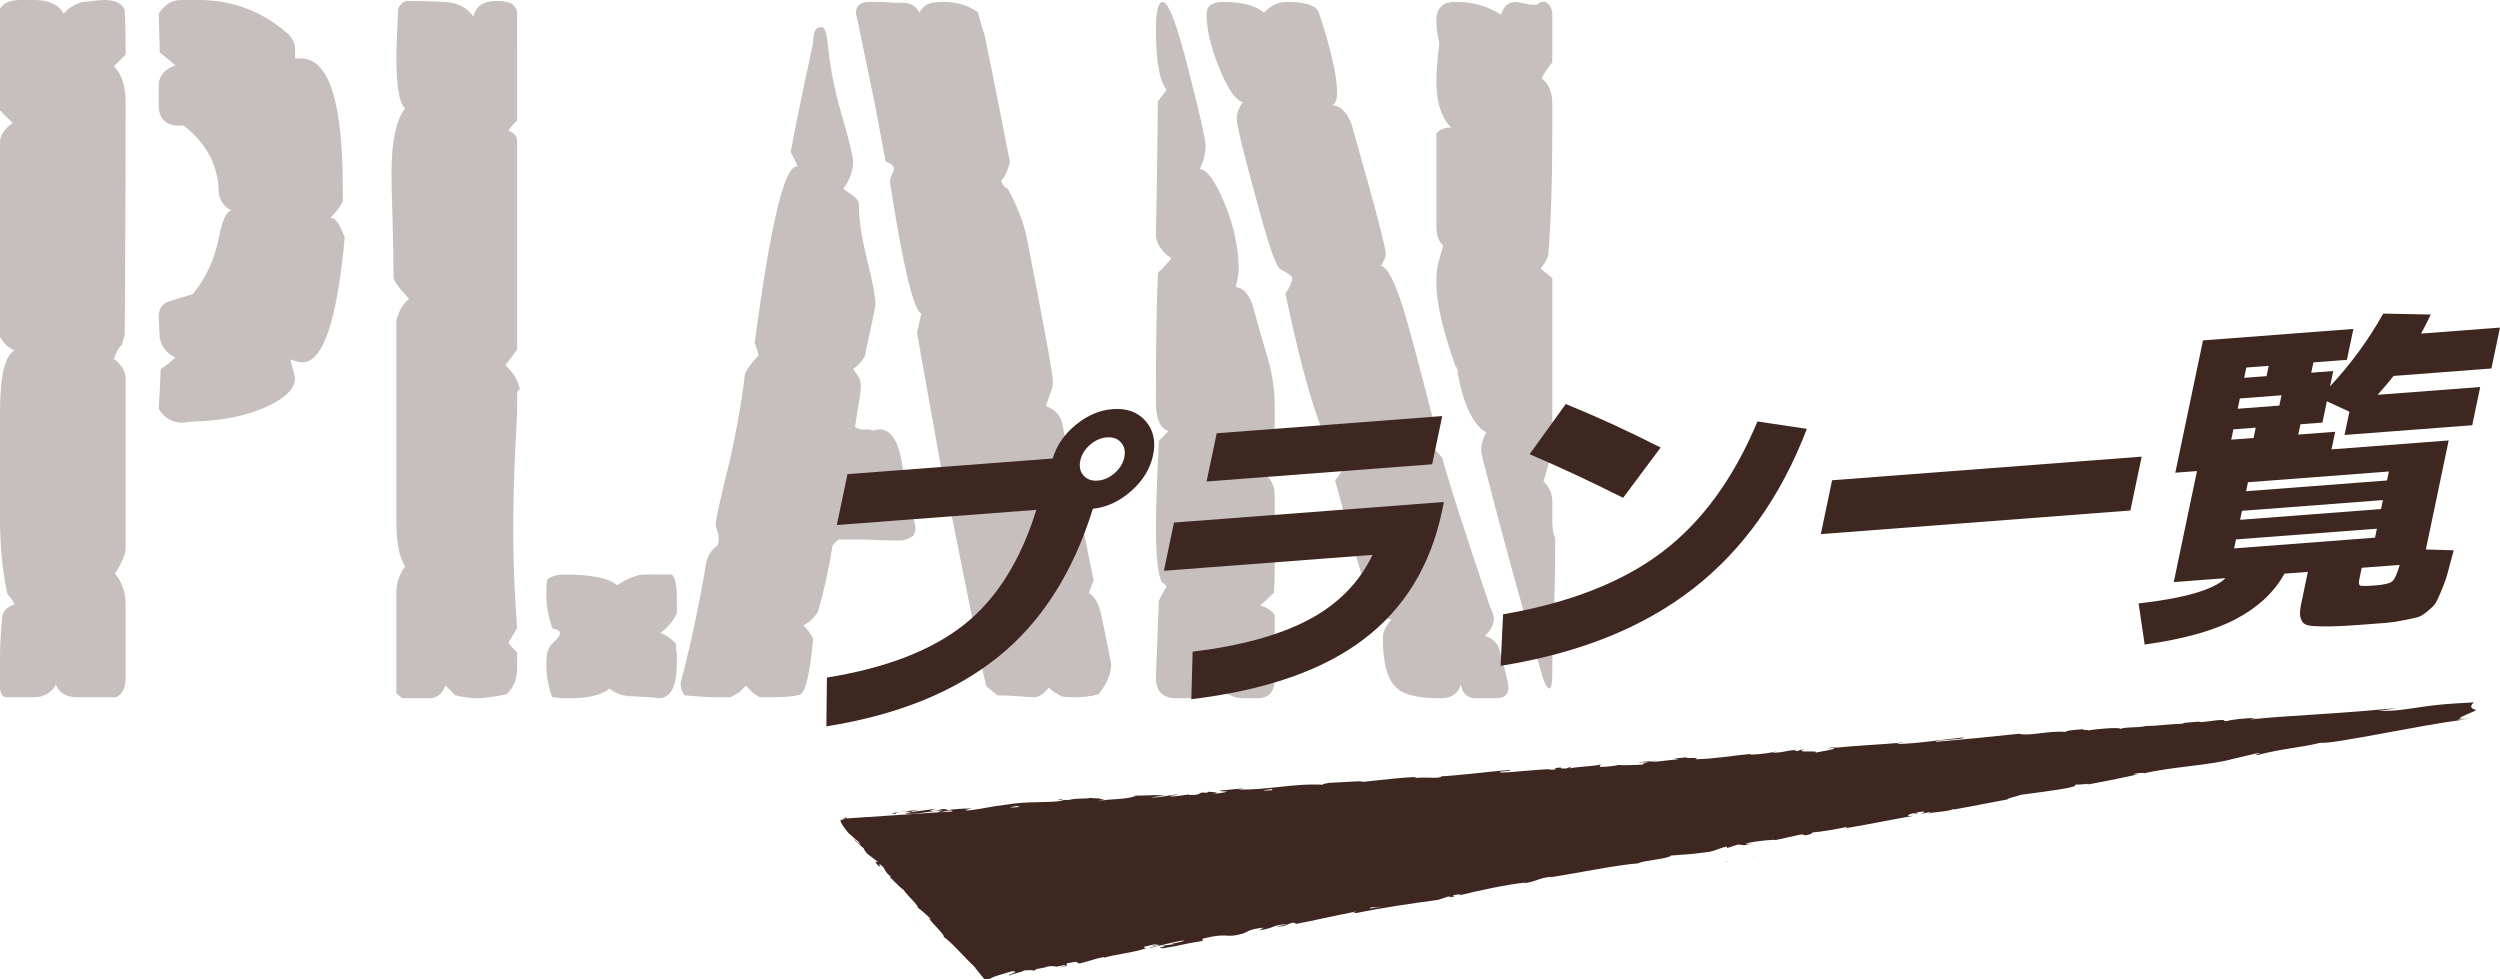
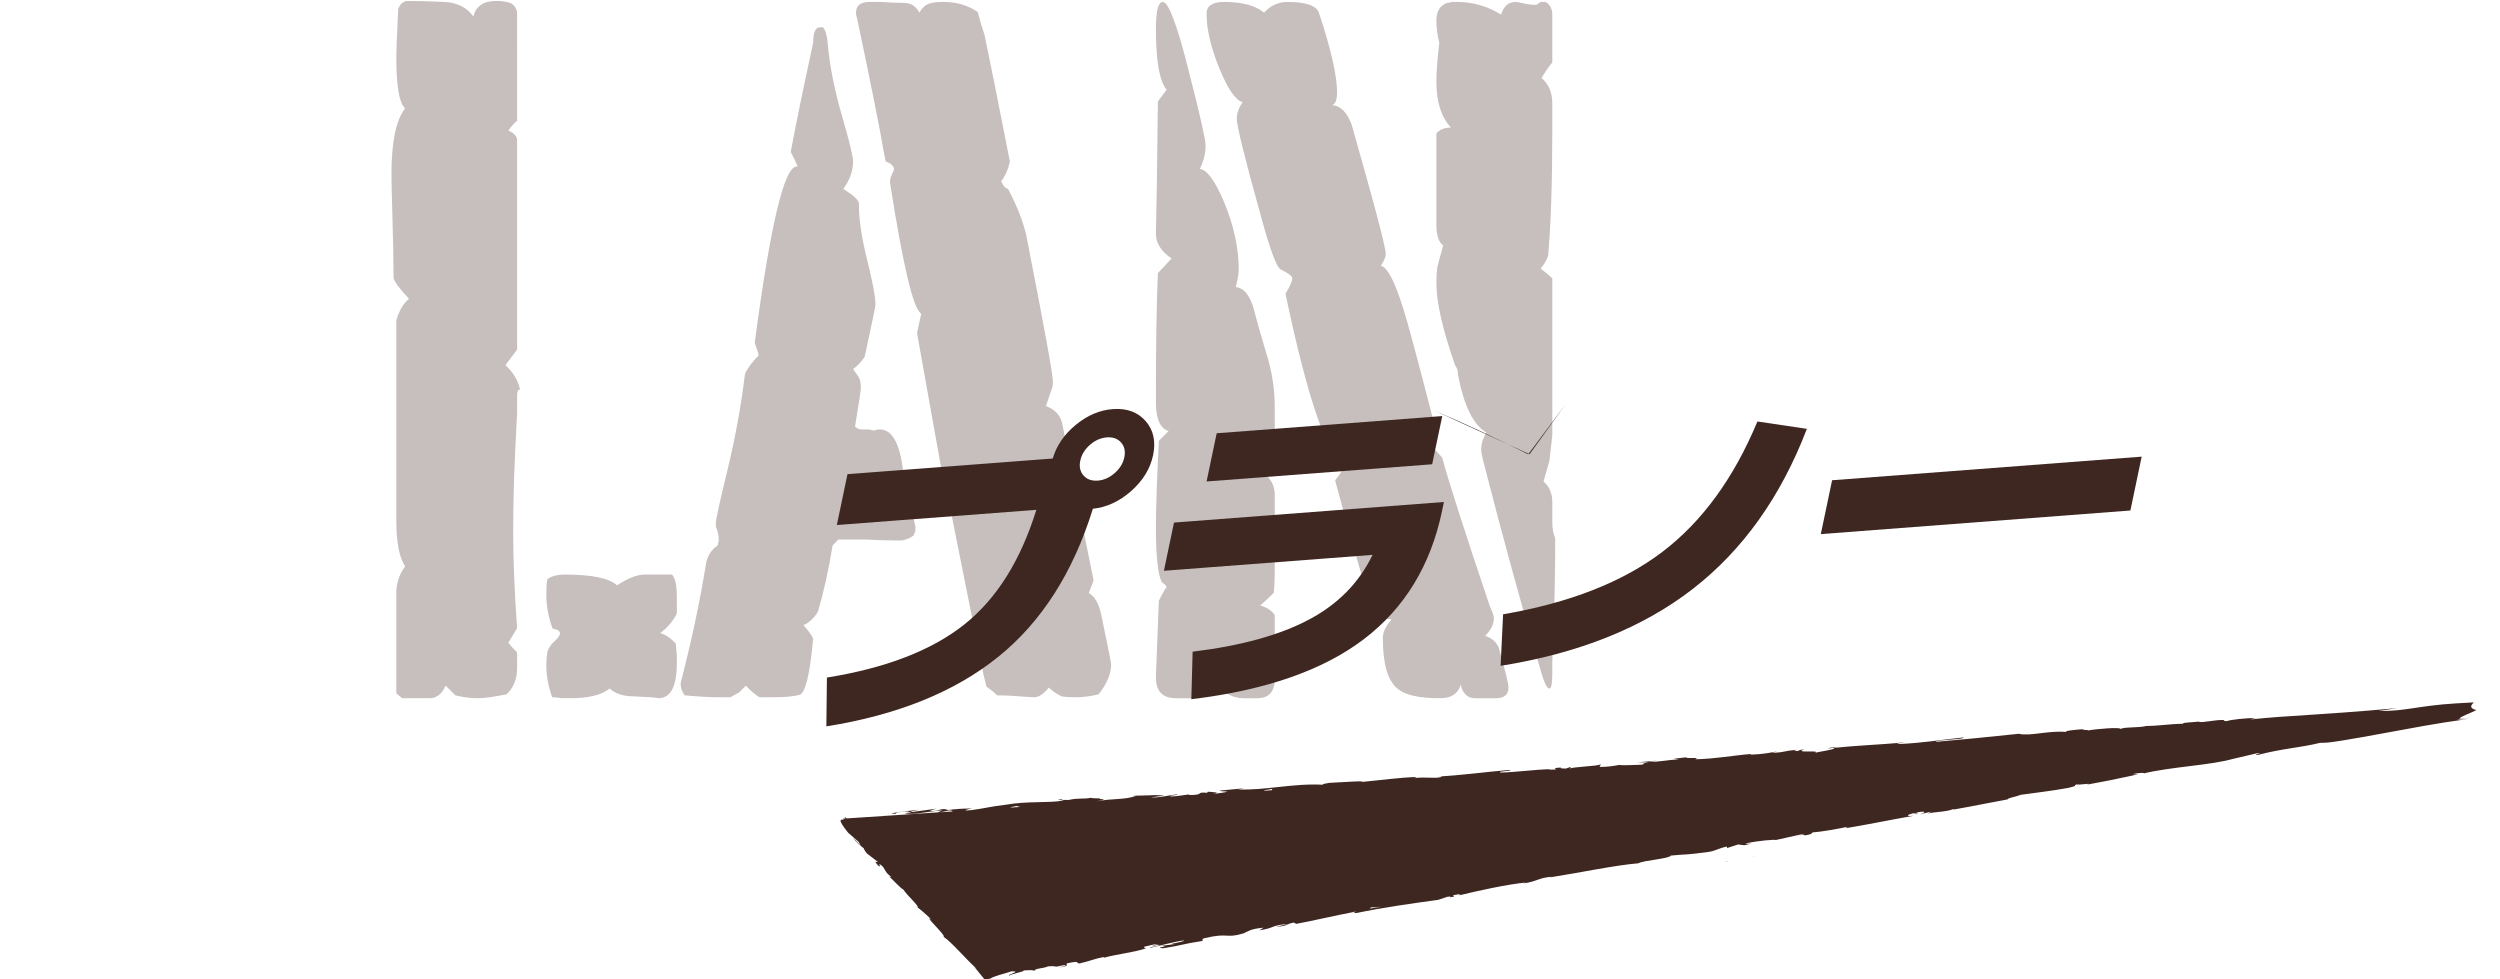
<svg xmlns="http://www.w3.org/2000/svg" id="b" width="251.582" height="98.567" viewBox="0 0 251.582 98.567">
  <g id="c">
    <g>
      <g style="opacity:.3;">
        <g>
-           <path d="M12.642,61.25v6.958c0,1.032-.329,1.686-.988,1.96h-3.851c-1.121,0-1.845-.424-2.173-1.274-.462,.851-1.219,1.274-2.272,1.274H.692c-.462,0-.692-.359-.692-1.081v-2.85c0-1.179,.069-2.522,.21-4.03,.07-.72,.49-1.178,1.26-1.375-.141-.328-.386-.688-.735-1.081-.49-2.292-.735-4.814-.735-7.567v-10.613c0-3.733,.49-5.831,1.47-6.29-.604-.261-1.093-.72-1.47-1.375V14.348c0-.72,.424-1.375,1.274-1.965l-1.274-1.278V.885C.33,.296,1.021,0,2.075,0h1.382c1.449,0,2.437,.458,2.963,1.372,.459-.562,1.085-.949,1.875-1.161,1.185-.141,1.91-.211,2.173-.211,1.12,0,1.812,.328,2.075,.981,.064,.916,.098,2.421,.098,4.516l-1.176,1.178c.784,.785,1.176,1.997,1.176,3.632,0,6.479-.031,14.266-.09,23.361l-.271,.981c-.363,.394-.634,.885-.814,1.473,.718,.523,1.11,1.146,1.176,1.865v17.178c0,.589-.36,1.439-1.078,2.551,.718,.852,1.078,1.898,1.078,3.143v.392ZM34.692,23.912c-.771,8.363-2.183,12.544-4.237,12.544-.321,0-.738-.098-1.251-.294,.326,1.176,.49,1.798,.49,1.862,0,1.045-.916,1.993-2.744,2.842-2.026,.979-4.64,1.504-7.84,1.567-.196,.066-.458,.099-.784,.099-.98,0-1.764-.457-2.352-1.372,.064-.914,.13-2.254,.196-4.019,.522-.326,1.012-.718,1.47-1.176-.85-.392-1.372-1.044-1.568-1.96l-.098-2.156c0-.718,.294-1.208,.882-1.47l2.548-.784c1.306-1.567,2.188-3.494,2.646-5.781,.326-1.698,.75-2.581,1.274-2.646-.672-.261-1.109-.816-1.309-1.666,0-2.744-1.175-5.03-3.523-6.86h-.403c-1.41,0-2.115-.686-2.115-2.058v-2.156c.074-.848,.629-1.47,1.666-1.861-.348-.326-.868-.751-1.562-1.274l-.104-3.92c.583-.914,1.329-1.372,2.239-1.372h1.75c3.503,0,6.552,1.176,9.148,3.528,.389,.457,.583,.915,.583,1.372v.979h.576c2.817,0,4.226,4.346,4.226,13.034v1.372c-.262,.523-.686,1.078-1.274,1.666h.184c.368,0,.796,.653,1.286,1.96Z" style="fill:#3f2721;" />
          <path d="M52.332,39.2c-.196,0-.294,.195-.294,.588v1.862c0-.131-.065,1.144-.196,3.821-.132,2.68-.196,5.424-.196,8.232,0,2.68,.13,5.848,.392,9.506l-.882,1.47c.196,.262,.49,.588,.882,.98v1.567c0,1.112-.356,1.994-1.069,2.646-1.297,.262-2.269,.392-2.917,.392-.713,0-1.458-.098-2.235-.294l-.973-.979c-.324,.771-.812,1.195-1.458,1.273h-2.917l-.583-.491v-10.319c.052-.915,.346-1.734,.882-2.456-.588-.917-.882-2.424-.882-4.521v-20.244c.282-.983,.708-1.703,1.274-2.162-1.038-1.113-1.556-1.835-1.556-2.162,0-1.572-.035-3.505-.104-5.799-.07-2.292-.104-3.831-.104-4.618,0-3.21,.456-5.405,1.372-6.585-.588-.523-.882-2.228-.882-5.111,0-.785,.063-2.424,.191-4.913,.19-.458,.478-.72,.861-.786,1.212,0,2.473,.034,3.78,.099,1.308,.065,2.28,.556,2.919,1.47,.254-1.044,1.018-1.568,2.295-1.568,.574,0,1.037,.066,1.388,.196,.351,.132,.589,.426,.718,.882V12.152c-.196,.131-.49,.457-.882,.979,.588,.262,.882,.588,.882,.98v21.069l-1.176,1.568c.784,.72,1.274,1.536,1.47,2.45Zm15.778,22.54c-.392,.784-.948,1.438-1.666,1.96,.588,.195,1.11,.556,1.568,1.078,0,.262,.032,.621,.098,1.078v.882c0,2.352-.622,3.527-1.862,3.527-.196-.065-1.045-.13-2.548-.195-.98,0-1.764-.261-2.352-.784-.784,.653-2.124,.979-4.018,.979h-.784c-.392-.065-.72-.098-.98-.098-.392-1.101-.588-2.17-.588-3.208,0-.453,.032-.876,.098-1.265,.064-.389,.294-.761,.686-1.118,.392-.355,.588-.631,.588-.826,0-.259-.247-.422-.738-.486-.423-1.166-.634-2.301-.634-3.403,0-.712,.032-1.231,.098-1.556,.395-.323,.988-.485,1.778-.485,2.698,0,4.444,.359,5.234,1.078,1.118-.719,2.04-1.078,2.764-1.078h2.766c.328,.327,.493,1.078,.493,2.254v1.666Z" style="fill:#3f2721;" />
          <path d="M92.119,53.018v.294c0,.132-.066,.328-.196,.589-.458,.327-.916,.489-1.372,.489h-.294c-.85,0-1.928-.032-3.234-.098h-2.646l-.588,.588c-.392,2.418-.882,4.64-1.47,6.664-.392,.654-.882,1.111-1.47,1.372,.13,.132,.31,.343,.539,.637,.228,.294,.375,.539,.441,.735-.328,3.594-.784,5.473-1.372,5.635-.588,.164-1.503,.245-2.744,.245h-1.274c-.458-.261-.916-.652-1.372-1.176l-.686,.686-.882,.49h-1.274c-.784,0-1.896-.064-3.332-.196-.262-.392-.392-.75-.392-1.078v-.195c1.044-3.984,1.895-7.971,2.548-11.956,.13-.784,.522-1.404,1.176-1.862,0-.064,.032-.196,.098-.392v-.294c0-.261-.066-.588-.196-.98-.065-.064-.098-.229-.098-.49,0-.392,.358-2.058,1.078-4.998,.849-3.462,1.47-6.826,1.862-10.094,.26-.588,.718-1.208,1.372-1.862,0-.13-.132-.554-.392-1.273,1.568-11.824,2.972-17.738,4.214-17.738h.098c-.066-.196-.181-.456-.343-.784-.164-.326-.278-.554-.343-.686,.456-2.482,1.208-6.141,2.254-10.977,0-1.044,.228-1.567,.686-1.567h.294c.26,.262,.424,.817,.49,1.666,.196,2.222,.669,4.623,1.421,7.203,.75,2.581,1.127,4.133,1.127,4.654,0,.916-.328,1.83-.98,2.744,1.044,.654,1.568,1.145,1.568,1.471v.195c0,1.438,.277,3.268,.833,5.488,.554,2.222,.833,3.724,.833,4.508,0,.132-.36,1.862-1.078,5.194-.262,.458-.654,.882-1.176,1.273l.49,.687c.196,.262,.294,.653,.294,1.176,0,.262-.196,1.568-.588,3.92,.196,.196,.424,.294,.686,.294h.784c.196,.066,.326,.099,.392,.099,.13,0,.26-.032,.392-.099h.392c1.241,.132,1.992,1.732,2.254,4.802-.262,.263-.524,.654-.784,1.177l1.078,.979c.392,.784,.686,1.732,.882,2.842Zm19.355,12.006c.228,1.144,.343,1.748,.343,1.812,0,.98-.426,1.994-1.274,3.038-.784,.196-1.568,.294-2.352,.294-.588,0-1.046-.032-1.372-.098-.524-.261-.948-.555-1.274-.883-.524,.654-1.014,.98-1.47,.98-.196,0-.703-.032-1.519-.097-.818-.064-1.553-.098-2.205-.098-.262-.261-.622-.553-1.078-.878l-.294-1.17-3.234-16.181v-.292c-.066-.129-.098-.227-.098-.293,0-.779,.358-1.46,1.078-2.045-1.113-.195-1.739-.617-1.877-1.269l-2.564-14.324,.424-1.962c-.784-.392-1.83-4.772-3.136-13.145v-.195c0-.196,.064-.425,.196-.687,.13-.26,.196-.424,.196-.491,0-.326-.279-.588-.833-.784l-.214-1.075c-.398-2.351-1.294-6.823-2.685-13.418-.061-.13-.09-.294-.09-.49,0-.72,.457-1.079,1.372-1.079h1.176c.784,.065,1.535,.098,2.254,.098,.718,0,1.24,.328,1.568,.98,.26-.441,.554-.732,.882-.87,.326-.138,.849-.208,1.568-.208,1.306,0,2.45,.34,3.43,1.018,.26,.988,.49,1.76,.686,2.314,.457,2.155,1.306,6.403,2.548,12.739-.196,.851-.49,1.504-.882,1.96,.196,.458,.426,.72,.688,.784,.917,1.7,1.541,3.3,1.868,4.801,1.77,9.016,2.655,13.882,2.655,14.601,0,.327-.034,.558-.101,.688l-.602,1.767c.904,.328,1.452,.916,1.646,1.768,1.05,5.421,2.102,10.679,3.154,15.773l-.489,1.273c.588,.328,.996,1.014,1.225,2.059,.228,1.046,.457,2.141,.686,3.283Z" style="fill:#3f2721;" />
          <path d="M128.281,61.913v6.387c0,1.311-.588,1.966-1.764,1.966h-1.372c-1.046,0-1.896-.456-2.548-1.372-.654,.916-1.47,1.372-2.45,1.372h-1.764c-1.372,0-2.058-.686-2.058-2.061v-.196l.294-7.557c.522-1.046,.784-1.472,.784-1.275,0-.196-.164-.393-.49-.59-.392-.784-.588-2.616-.588-5.495,0-1.896,.098-4.809,.294-8.734l.98-.981c-.85-.261-1.274-1.21-1.274-2.846v-1.177c0-4.776,.064-8.734,.196-11.875,.457-.458,.914-.948,1.372-1.472-1.046-.72-1.568-1.537-1.568-2.455,.064-2.484,.13-6.934,.196-13.346l.882-1.178c-.719-.85-1.078-2.877-1.078-6.084,0-1.831,.228-2.748,.686-2.748,.588,0,1.47,2.359,2.646,7.075,1.11,4.324,1.666,6.782,1.666,7.37,0,.787-.196,1.574-.588,2.359,.718,.066,1.535,1.18,2.45,3.342,.98,2.358,1.47,4.618,1.47,6.78,0,.394-.098,.983-.294,1.769,.737,.067,1.306,.689,1.709,1.868,.401,1.507,.838,3.047,1.306,4.618,.604,1.835,.905,3.702,.905,5.603v5.602l-1.078,1.081c.718,.523,1.078,1.245,1.078,2.162v7.468c0,.983-.034,1.771-.098,2.36-.588,.589-1.046,1.015-1.372,1.276,.7,.196,1.19,.524,1.47,.983Zm22.54,3.257c.652,2.288,.98,3.626,.98,4.018,0,.72-.426,1.078-1.274,1.078h-2.058c-.784,0-1.274-.456-1.47-1.372-.262,.916-.948,1.372-2.058,1.372-2.156,0-3.594-.326-4.312-.979-.98-.782-1.47-2.479-1.47-5.088,0-.588,.294-1.208,.882-1.86-.948-.064-1.625-.488-2.03-1.272-.948-2.936-2.166-7.176-3.654-12.722,.478-.587,.838-1.173,1.078-1.761-1.7-.196-3.724-5.873-6.076-17.029,.457-.717,.686-1.239,.686-1.565,0-.195-.392-.489-1.176-.882-.392-.194-1.046-1.955-1.96-5.284-1.634-5.871-2.45-9.166-2.45-9.884,0-.521,.196-1.075,.588-1.663-.72-.196-1.503-1.337-2.352-3.426-.85-2.087-1.274-3.914-1.274-5.48,0-.782,.588-1.174,1.764-1.174,1.828,0,3.168,.359,4.018,1.078,.652-.719,1.436-1.078,2.352-1.078,1.764,0,2.808,.327,3.136,.979,1.24,3.725,1.862,6.436,1.862,8.134,0,.72-.164,1.145-.49,1.274,.848,.065,1.502,.72,1.96,1.96,.064,.196,.588,2.058,1.568,5.586,1.241,4.443,1.862,6.926,1.862,7.448,0,.262-.164,.653-.49,1.176,.652,.132,1.404,1.568,2.254,4.312,.392,1.176,1.47,5.193,3.234,12.054-.262,1.046-.392,1.504-.392,1.372,0,.132,.064,.327,.196,.588l.882,.979c.522,2.026,2.122,7.024,4.802,14.994,.26,.524,.392,.916,.392,1.176,0,.589-.294,1.177-.882,1.765,.652,.196,1.11,.588,1.372,1.176Zm5.684-11.019c0,2.883-.049,5.7-.147,8.452-.098,2.752-.147,4.062-.147,3.931v1.277c0,.983-.098,1.475-.294,1.475-.196,0-.426-.393-.686-1.176-1.96-6.599-3.954-13.851-5.978-21.757-.131-.521-.196-.882-.196-1.077,0-.393,.064-.751,.196-1.078l.294-.687c-1.308-.784-2.254-2.744-2.842-5.88v-.196c0-.195-.095-.424-.282-.686-1.25-3.593-1.875-6.336-1.875-8.232,0-.914,.057-1.567,.172-1.96l.514-1.861c-.458-.326-.686-1.013-.686-2.059V13.426c.326-.392,.816-.588,1.47-.588-.98-1.044-1.47-2.58-1.47-4.605,0-.98,.098-2.286,.294-3.921-.196-.783-.294-1.534-.294-2.254,0-.914,.355-1.502,1.069-1.764,.129,0,.291-.032,.485-.098h.487c1.618,0,3.108,.426,4.47,1.273,.259-.848,.744-1.273,1.458-1.273,.129,0,.404,.049,.825,.146,.421,.099,.827,.147,1.216,.147,.064,0,.227-.099,.486-.294h.487c.453,.263,.68,.688,.68,1.276V6.289c-.392,.459-.752,.984-1.078,1.572,.718,.591,1.078,1.442,1.078,2.556v2.85c0,5.111-.141,9.271-.419,12.481-.168,.459-.421,.887-.756,1.278,.522,.394,.914,.722,1.176,.983v15.822c-.131,1.179-.229,2.032-.294,2.556l-.588,2.062c.588,.525,.882,1.213,.882,2.064v1.966c0,.722,.098,1.278,.294,1.671Z" style="fill:#3f2721;" />
        </g>
      </g>
      <g>
        <g>
          <path d="M104.289,51.305l-20.076,1.53,1.071-5.119,20.655-1.575c.384-1.302,1.156-2.431,2.319-3.387,1.161-.956,2.401-1.483,3.719-1.584,1.409-.107,2.511,.292,3.306,1.196,.794,.906,1.046,2.05,.757,3.433-.285,1.36-1.018,2.563-2.198,3.608s-2.468,1.643-3.863,1.792c-1.995,6.43-5.177,11.403-9.546,14.918-4.37,3.516-10.129,5.842-17.275,6.979l.056-4.91c5.924-.956,10.521-2.728,13.791-5.315,3.27-2.587,5.698-6.443,7.285-11.568Zm7.884-3.696c.52-.457,.844-.986,.97-1.588s.017-1.099-.325-1.489c-.344-.391-.822-.563-1.436-.517-.613,.047-1.18,.299-1.7,.755-.521,.457-.844,.986-.97,1.588-.126,.602-.018,1.099,.325,1.489,.343,.392,.821,.563,1.435,.517,.613-.046,1.181-.298,1.701-.755Z" style="fill:#3f2721;" />
          <path d="M118.141,52.587l27.165-2.071-.188,.903c-1.149,5.487-3.777,9.792-7.886,12.915-4.108,3.123-9.891,5.132-17.345,6.03l.13-4.784c4.84-.588,8.731-1.659,11.672-3.211,2.942-1.552,5.086-3.729,6.434-6.531l-20.996,1.601,1.015-4.852Zm3.281-4.135l1.016-4.852,22.7-1.73-1.016,4.852-22.7,1.73Z" style="fill:#3f2721;" />
-           <path d="M176.854,42.415l4.977,.741c-2.615,6.828-6.438,12.195-11.471,16.102-5.032,3.907-11.483,6.489-19.348,7.747l.248-5.188c6.679-1.145,12.02-3.237,16.021-6.275s7.191-7.413,9.573-13.126Zm-22.928,3.295l3.641-5.051c3.009,1.219,6.192,2.677,9.549,4.375l-3.776,5.062c-3.38-1.696-6.517-3.158-9.413-4.386Z" style="fill:#3f2721;" />
+           <path d="M176.854,42.415l4.977,.741c-2.615,6.828-6.438,12.195-11.471,16.102-5.032,3.907-11.483,6.489-19.348,7.747l.248-5.188c6.679-1.145,12.02-3.237,16.021-6.275s7.191-7.413,9.573-13.126Zm-22.928,3.295l3.641-5.051l-3.776,5.062c-3.38-1.696-6.517-3.158-9.413-4.386Z" style="fill:#3f2721;" />
          <path d="M183.234,53.748l1.135-5.42,31.154-2.375-1.135,5.42-31.154,2.375Z" style="fill:#3f2721;" />
-           <path d="M244.123,55.296l2.8,.083c-.286,1.055-.491,1.816-.611,2.286-.122,.47-.316,1.028-.586,1.675-.27,.646-.466,1.078-.591,1.295-.123,.218-.388,.496-.794,.835-.407,.338-.735,.544-.985,.618-.25,.074-.726,.182-1.426,.323-.7,.141-1.306,.231-1.817,.27-.511,.039-1.324,.101-2.437,.186-1.342,.102-2.37,.159-3.089,.169-.718,.011-1.335-.002-1.853-.04-.518-.037-.854-.165-1.01-.384-.156-.218-.243-.465-.265-.737-.021-.273,.023-.677,.136-1.212l.651-3.112-2.352,.179c-1.042,1.88-2.675,3.403-4.897,4.571-2.224,1.168-5.281,2.021-9.174,2.56l-.609-4.135c4.627-.528,7.544-1.376,8.75-2.544l-5.215,.397,2.339-11.175-2.182,.167,2.788-13.316,15.134-1.154-.651,3.112-3.374,.257-.217,1.037,2.215-.169-.322,1.54c2.074-2.221,3.86-4.662,5.356-7.322l4.776,.097c-.248,.545-.573,1.185-.972,1.918l7.941-.605-.861,4.115-9.85,.751c-.372,.49-.907,1.123-1.607,1.901l10.329-.788-.805,3.848-12.852,.98,.491-2.342-2.264-1.046-.448,2.141-2.215,.169-.217,1.038,3.715-.283-.371,1.773,11.793-.899-2.298,10.974Zm-17.339-11.222l.217-1.038-2.249,.171-.217,1.038,2.249-.171Zm-1.769,10.209l-.189,.903,14.18-1.081,.189-.903-14.18,1.081Zm.171-13.149l4.191-.32,.217-1.037-4.191,.32-.217,1.037Zm.432,10.272l-.189,.903,14.18-1.081,.189-.903-14.18,1.081Zm.22-13.384l2.249-.171,.217-1.037-2.249,.171-.217,1.037Zm.193,11.41l14.18-1.081,.189-.903-14.18,1.081-.189,.904Zm15.453,7.415l-3.817,.291-.238,1.138c-.079,.379-.053,.597,.082,.653,.133,.056,.653,.048,1.563-.021,.84-.064,1.387-.193,1.642-.388,.252-.195,.509-.752,.769-1.672Z" style="fill:#3f2721;" />
        </g>
        <g>
          <path d="M92.32,92.665c.013-.001,.01-.014,.018-.018-.05-.033-.07-.039-.018,.018Z" style="fill:#3f2721;" />
          <path d="M176.623,86.142l-.306,.071c.12-.018,.229-.041,.306-.071Z" style="fill:#3f2721;" />
          <path d="M248.618,72.217c-.567,.045-.792,.122-1.132,.105,.071-.127,.393-.273,.737-.421,.348-.149,.718-.3,.979-.444-.306-.082-.489-.187-.516-.319-.032-.131,.09-.289,.268-.456-.622,.035-1.238,.07-1.852,.105-1.808,.108-3.116,.311-4.232,.477-.564,.083-1.089,.158-1.634,.21-.552,.052-1.1,.079-1.896,.078l1.882-.291c-2.014,.184-3.776,.325-5.509,.452-1.184,.081-2.373,.162-3.56,.243-1.922,.122-3.834,.24-5.677,.447,.218-.053,.221-.103,.582-.126-.789-.068-2.889,.186-2.896,.285-.577,.027-.139-.08-.497-.106-.788-.019-1.957,.284-2.381,.192-.047-.01,.06-.029,.18-.047-.663,.077-2.152,.129-1.701,.224-1.393,.026-2.651,.238-3.764,.23-.712,.203-2.381,.084-2.596,.317,.084-.232-2.446-.02-3.316,.144,.289-.088-.768-.02-.43-.137-1.001,.07-1.916,.173-1.734,.277-1.863-.147-3.695,.464-4.757,.187-2.967,.319-5.715,.584-8.388,.815,.082-.232,2.957-.219,2.826-.448-2.533,.262-3.985,.552-6.506,.665-.654,.013,.364-.122,.581-.175-2.53,.261-4.906,.306-7.155,.578,.005-.021,.247-.061,.476-.093-.444,.037-1.037,.036-.98,.135l.432-.057c.72,.101-1.746,.428-1.82,.511,.736-.343-2.234,.075-1.06-.376-.292,.039-.656,.112-.584,.176-.436,.009-.576-.022-.141-.129-1.59,.162-1.016,.233-2.46,.327,.002-.05,.292-.088,.437-.157-.724,.145-1.452,.291-2.675,.33,.06-.029-.029-.055,.158-.076-2.021,.159-3.471,.484-5.725,.543,.664-.26-.787-.019-.921-.197l-1.232,.138,.502,.057c-1.083,.069-2.031,.268-2.965,.269l.799-.13-2.026,.17,1.153-.006c-1.089,.169,.133,.228-1.311,.272,.291-.038-1.083,.07-1.655-.003l.004-.001c-.532,.095-1.079,.194-1.882,.201-.212-.046,.154-.217,.016-.248-.518,.191-2.533,.212-3.191,.422,.22-.054,.226-.152,.151-.167l-.435,.156c-.504-.007-.579-.022-.503-.105-1.51,.077,.495,.204-1.302,.222,.14-.02,.071-.034,.363-.073-1.802,.067-3.469,.311-5.125,.359-.5-.155,1.441-.142,.872-.263-2.38,.193-4.918,.553-7.227,.662l.431-.008c-.302,.286-1.726-.016-2.883,.186,.284-.039,.364-.172,.289-.137-1.582,.063-3.224,.28-5.611,.522l.292-.088c-.934,.001-2.453,.128-3.46,.164-.294,.088-.869,.115-.514,.191-3.125-.181-5.898,.601-8.669,.461,.329-.023,.78-.112,.518-.094l-2.338,.218c.193,.103,.312,.049,.81,.106-.292,.088-.949,.185-1.53,.224,1.048-.146-.021-.185-.481-.219,.079,.03-.075,.08-.034,.113-1.237-.124-.19,.246-1.869,.219l.084-.066c-.623,.073-1.194,.191-1.869,.218-.288-.115,.661-.106,.697-.219-.946,.071-1.852,.377-2.717,.301,.4-.064,.978-.103,1.378-.167-.944-.094-1.049-.048-1.744-.026l.068-.001-.236,.005c.06-.001,.116-.003,.168-.004l-.862,.007c.279,.003,.501,.001,.686-.003l-1.364,.03,.411,.015c-1.162,.427-2.409,.224-3.99,.558,1.537-.319,.248-.142,.357-.301-.41-.015-1.033-.021-.86-.075-.746,.172-1.266-.012-2.319,.237-.051-.045-.807,.049-.645-.085-.978,.104,.237,.069,.159,.136-1.501,.267-3.567,.035-5.727,.408-1.715,.2-2.142,.375-3.54,.554l-.519,.035c-.282-.055,.589-.195,.589-.195-.952-.009-1.664,.052-2.554,.167,.178-.054-.011-.078-.287-.114-.716,.06-.467,.209-1.417,.2,.159-.065,.361-.166,.703-.243-.842,.101-1.669,.247-2.541,.349-.238-.069,.519-.164,.824-.24-.98,.104-2.541,.246-2.835,.401l.477,.005c-.122-.022,.021-.11,.227-.144,.835-.161,1.217-.034,1.268,.011l-.621,.073c.658,.243,2.498-.212,3.752-.279l-.414,.197-9.18,.611c-.178-.135-.275-.189-.213-.097,.03,.033,.062,.068,.094,.105l-.198,.013-.047-.02,.022,.022-.049,.003,.088,.094c-.284,.016-.739-.148,.427,1.318l1.053,.915,.223,.403-.804-.847c.376,.556,.732,.798,1.1,1.097,.032,.122,.135,.293,.307,.51l1.094,.842c.046,.183-.55-.322,.039,.379,.512,.395-.27-.586,.503,.138,.377,.557,.181,.474,.78,.981,.031,.121-.11,.027-.34-.181,.527,.457,1.278,1.319,1.613,1.495,.378,.594,1.626,1.686,1.419,1.787,.188,.123,.962,.773,1.404,1.232-.989-.669,1.62,1.751,1.203,1.72,.762,.466,2.205,2.199,3.344,3.222-.072-.049-.215-.146-.298-.252,.227,.254,.383,.444,.51,.607,.036,.046,.07,.09,.104,.132,.054,.066,.107,.13,.159,.193,.107,.13,.212,.257,.322,.39,.165-.02,.346-.042,.55-.066,.198-.134,.482-.245,.917-.374,.423-.126,.923-.256,1.267-.378,1.07,.004-.59,.337-.233,.459-.08-.147,1.774-.473,1.398-.542,.813-.024,.693-.064,1.13,.024,.097-.266,.731-.171,1.363-.435,1.169-.083,.335,.174,1.583-.121,.613-.032-.493,.251-.493,.251,1.284-.222,.572-.284,.825-.437,1.523-.321,.733,.009,1.27,.01,.948-.217,1.652-.513,2.367-.631,.059,.021,.199,.007,.043,.073,.986-.323,3.001-.536,4.147-.925,.09,.001,.137,.008,.162,.018-.207-.058-.253-.145-.225-.218,.575-.104,1.048-.303,1.285-.222-.353,.059-.374,.112-.533,.178l.594-.158c.573,.075-.813,.204-.79,.331,1.166-.263,2.511-.645,3.421-.756,.218,.134-2.097,.427-.868,.364l-1.405,.182c1.112,.076-.85,.131,.178,.241,1.843-.275,2.037-.447,3.875-.72,.396-.165-.16-.114,.235-.279,2.572-.625,2.121,.06,3.994-.5,.475-.199,.63-.444,2.011-.572l-.431,.271c1.779-.294,.966-.45,2.849-.651-.317,.132-1.385,.308-1.112,.284,1.231-.063,.833-.257,1.76-.42l.221,.134c1.886-.359,3.948-.847,6.037-1.247-.107,.07-.457,.186,.042,.151,2.626-.549,5.642-.973,8.207-1.322l.948-.316c.227-.038,.432-.009,.191,.063,1.003-.12,.035-.101,.502-.242,.563-.11,.761-.048,.41,.058,1.731-.431,4.945-1.143,6.818-1.313l-.352,.106c1.448-.194,1.57-.582,2.927-.682l-.251,.071c3.131-.487,6.556-1.226,8.974-1.427,.416-.288,3.104-.451,3.254-.777,1.807-.17,1.306-.028,3.832-.373,.672-.105,.967-.357,1.79-.533l.047,.148,1.097-.357,.631,.076,.77-.176c-.311,.046-.67,.048-.631-.004,1.202-.282,2.977-.415,3.021-.343l2.849-.634c-.04,.055-.326,.129-.625,.208,1.066-.277,.126,.159,1.407-.203-.194-.001,.086-.108,.112-.145,.716-.032,2.31-.311,3.483-.558l-.208,.145c2.135-.349,4.481-.841,6.872-1.26-.866,.102-.701-.114-.003-.255l.308,.111c.435-.179-.743,.069,.165-.216,.896-.139,.632,.077,.129,.219l1.076-.247c.072,.037-.178,.107-.233,.18,.428-.178,1.902-.169,2.515-.455l.07,.037c2.39-.419,3.464-.666,5.409-1.016,.014-.145,.78-.248,1.341-.463,1.438-.208,3.045-.379,4.767-.694,1.199-.282,.333-.18,.863-.358,.111,.11,1.831-.205,.954,.043,2.065-.385,2.638-.49,5.236-1.054-.293-.002-.616,.032-.458-.04,.471-.104,1.089-.137,1.032-.065l-.123,.035c2.903-.706,6.843-.826,9.135-1.501l-.129,.036,2.401-.564c1.119-.175-.653,.213,.187,.145,2.579-.671,4.138-.697,6.268-1.217,.488,.01,.783,.004,2.253-.235,1.259-.203,2.687-.462,4.076-.718,1.379-.252,2.791-.509,4.108-.75,1.362-.238,2.74-.46,4.364-.685l-1.039,.093c.065-.032,.185-.062,.351-.091,.071-.039,.848-.107,.999-.153Zm-152.784,9.443l-1.236,.082,.989-.2c.168,.022,.303,.068,.248,.118Zm5.801-.386c.076-.039,.256-.09,.667-.163l.355,.095-1.022,.068Zm26.388-1.755l-.854,.057c.057-.053,.277-.11,.814-.174,.032,.031,.064,.074,.04,.117Zm7.836,12.289c.128-.025,.306-.059,.617-.12l0,.003c-.258,.049-.477,.09-.617,.117Zm2.042-.378c-.097-.032-.01-.098,.244-.141-.132,.056,.467-.021,.85-.047-.307,.053-.689,.118-1.094,.187Z" style="fill:#3f2721;" />
          <polygon points="173.605 86.74 173.829 86.705 173.82 86.671 173.605 86.74" style="fill:#3f2721;" />
        </g>
      </g>
    </g>
  </g>
</svg>